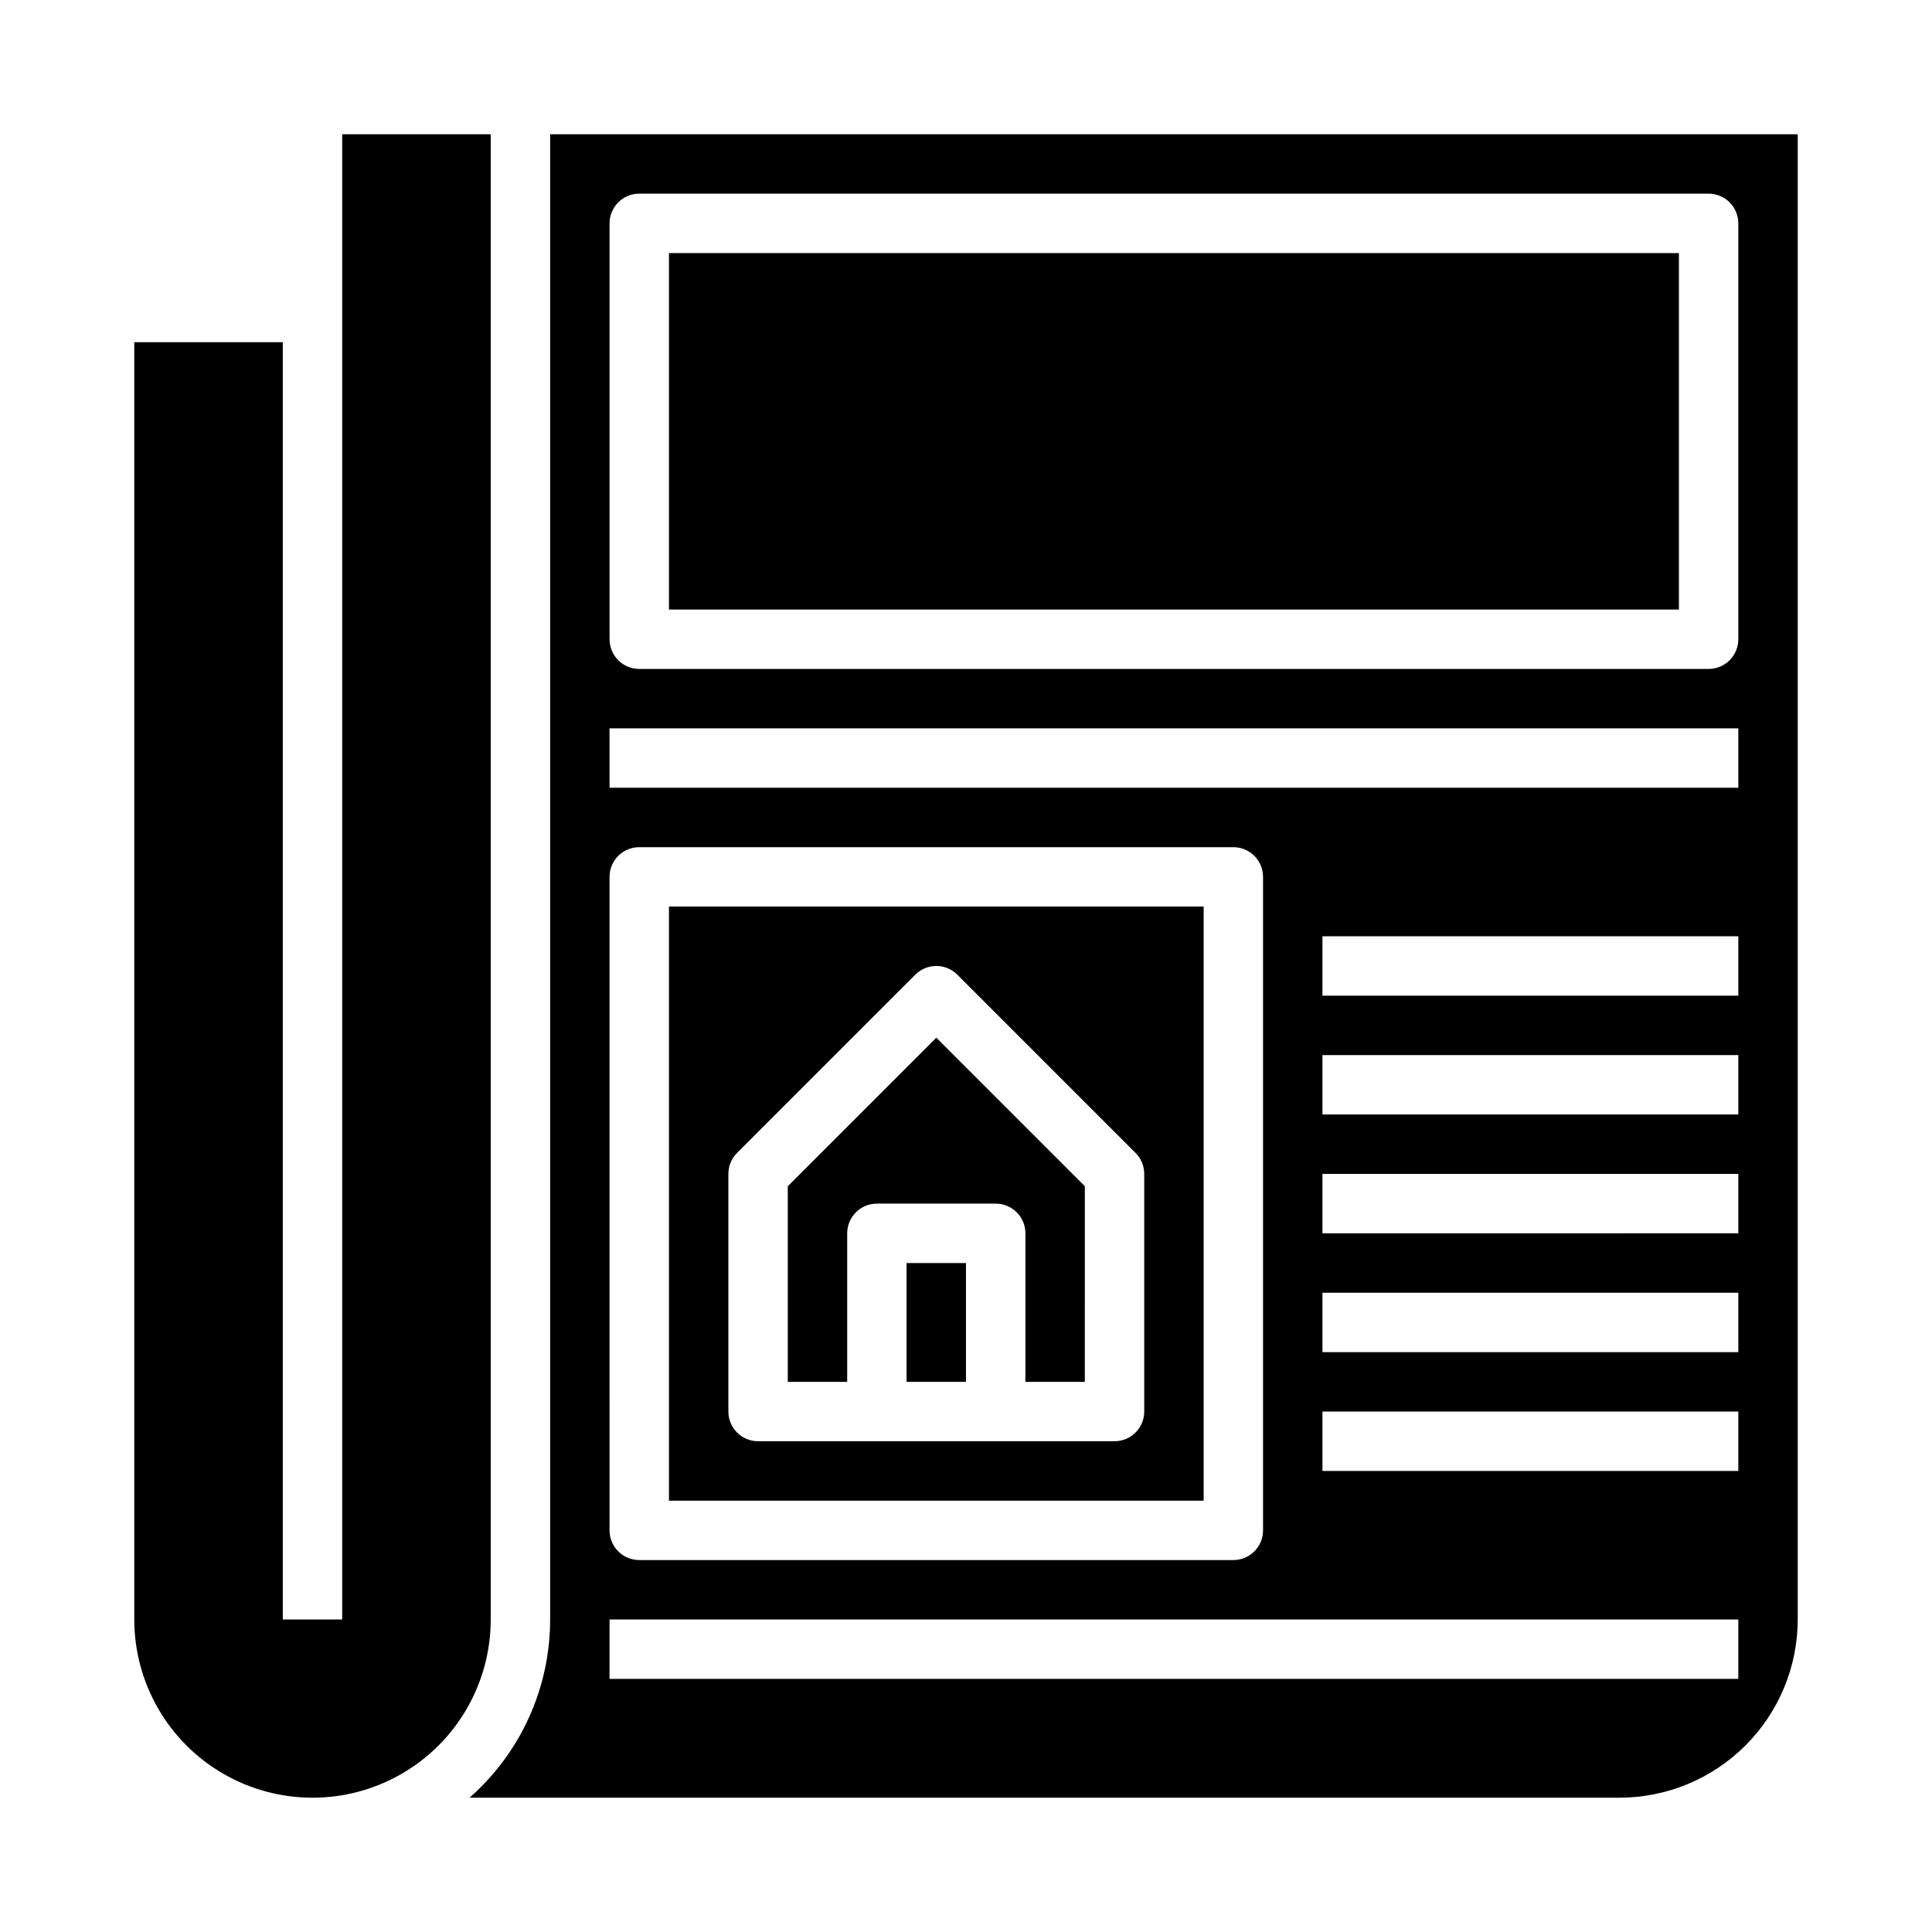
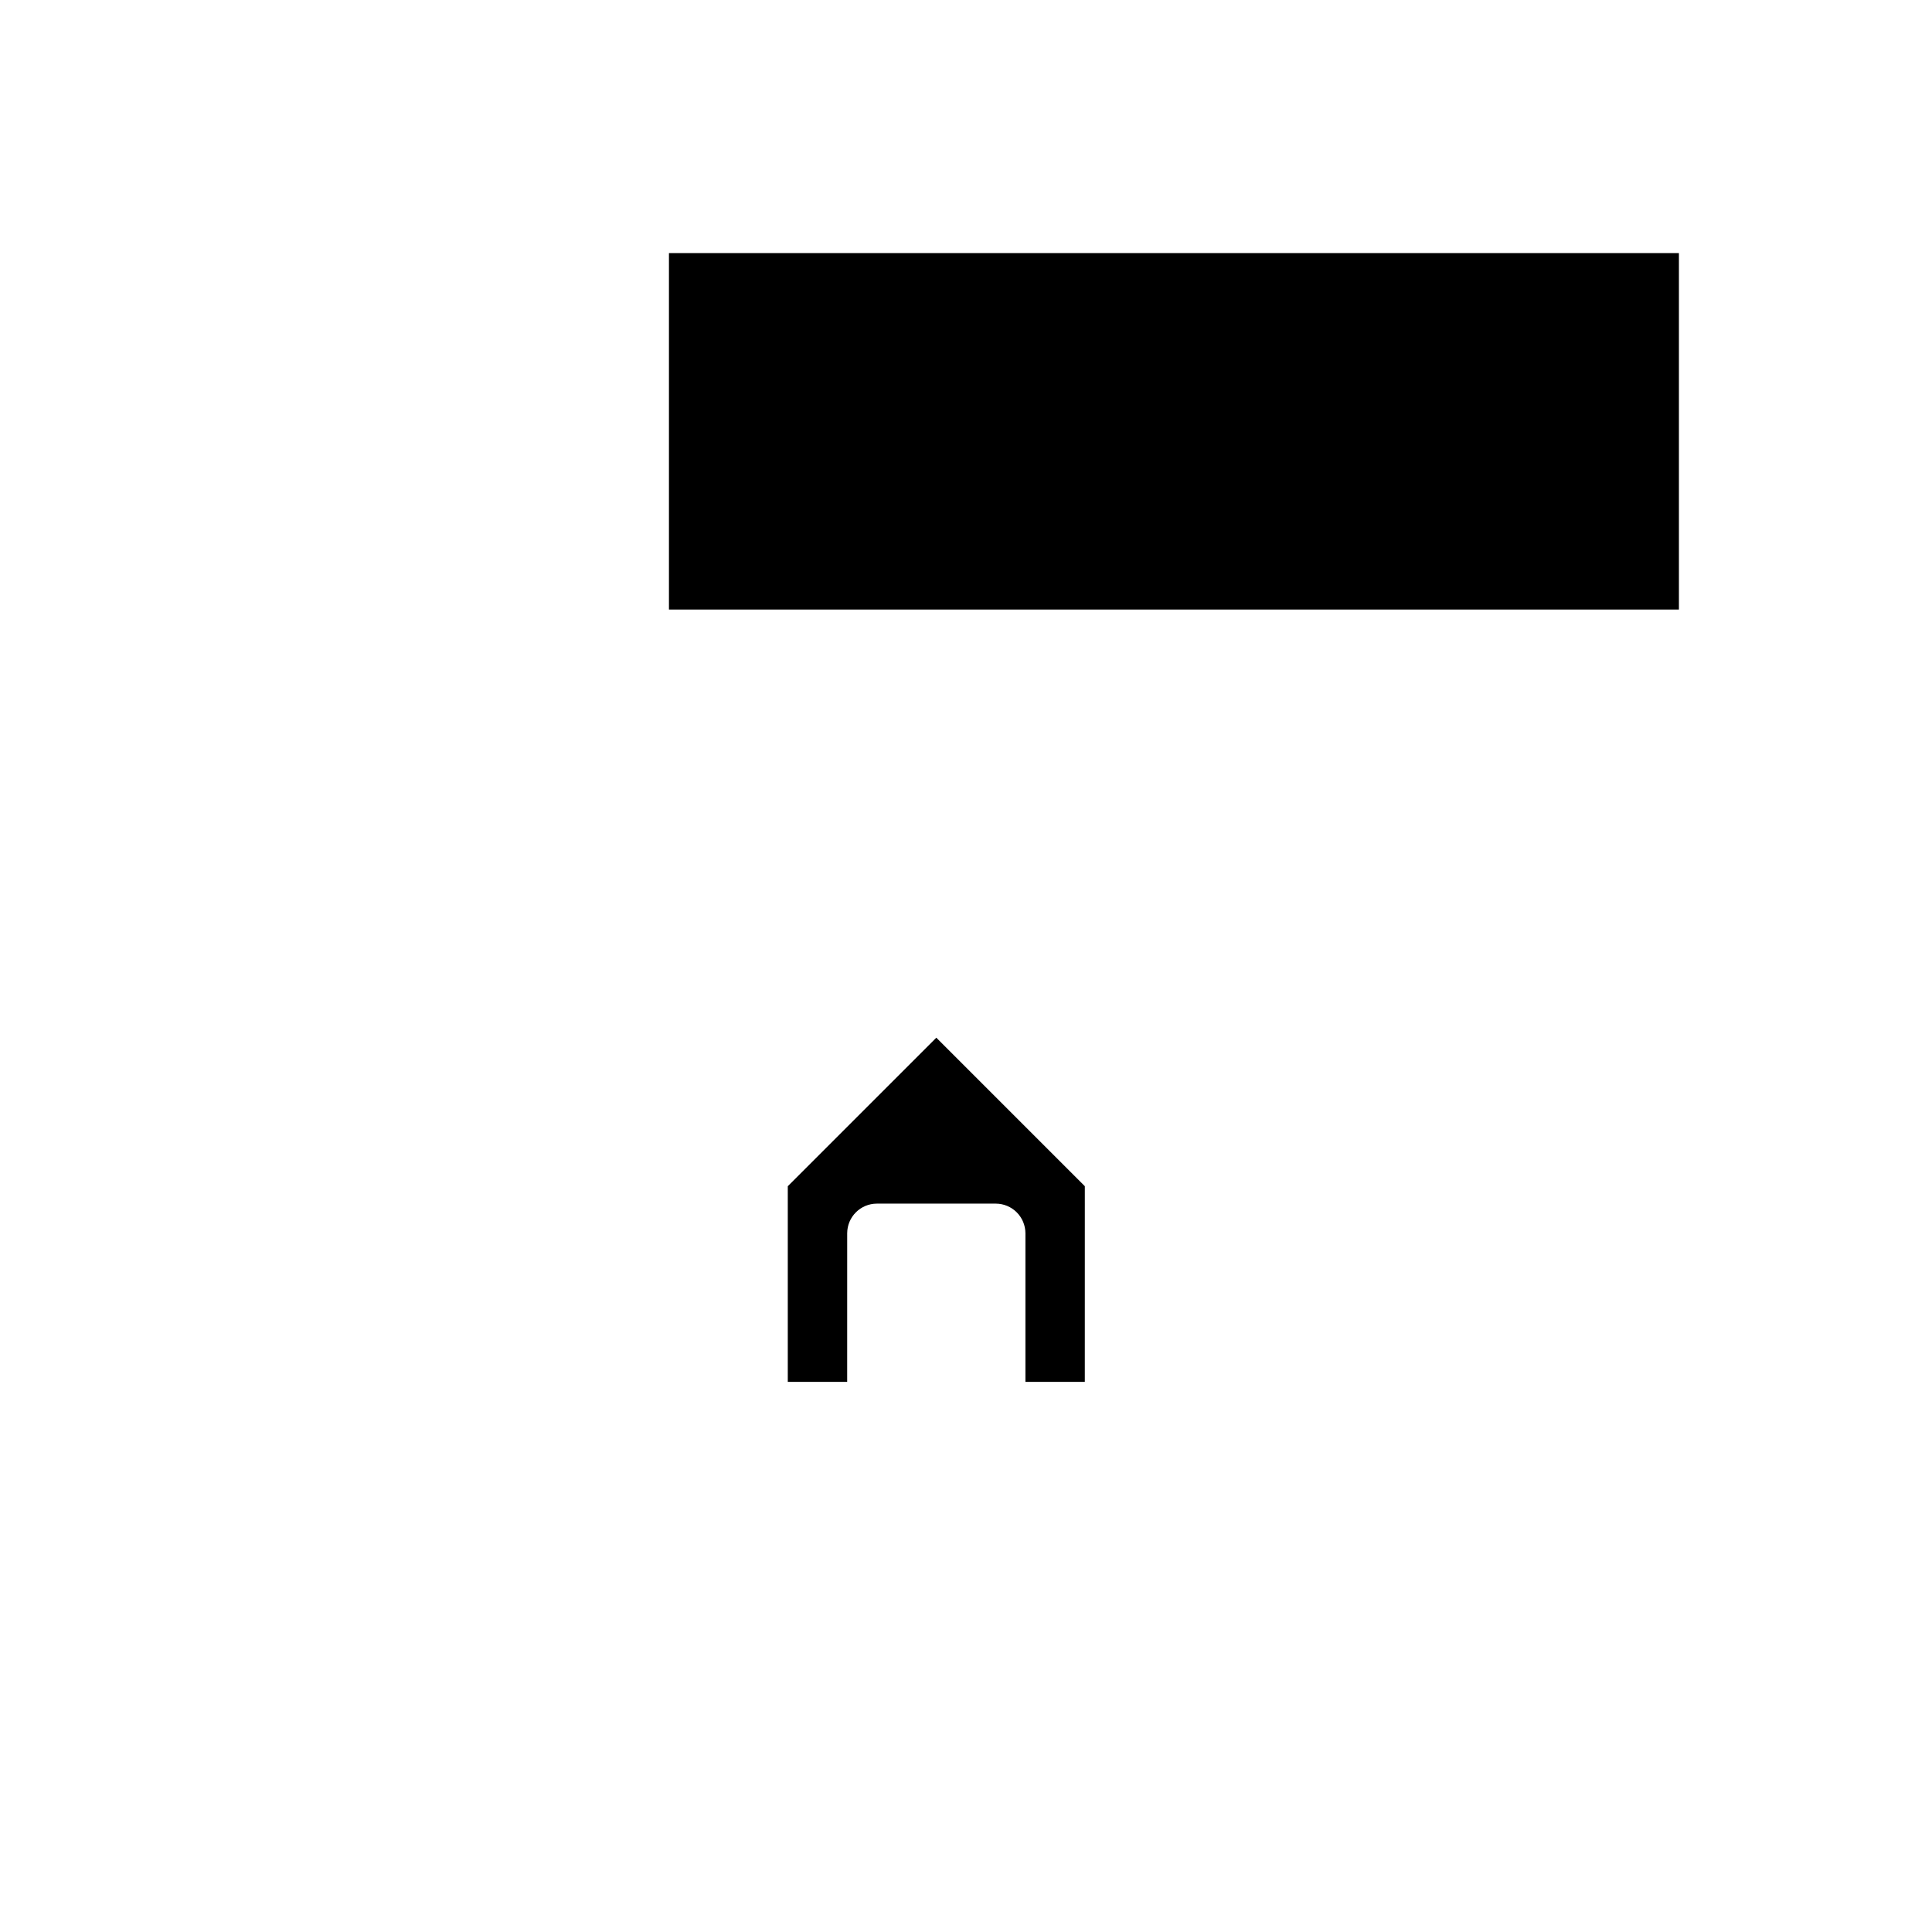
<svg xmlns="http://www.w3.org/2000/svg" fill="#000000" width="800px" height="800px" version="1.1" viewBox="144 144 512 512">
  <g>
-     <path d="m274.05 179.58h-39.359v393.6h-15.746v-338.5h-39.359v338.5c0 16.875 9.004 32.465 23.617 40.902s32.617 8.438 47.23 0c14.613-8.438 23.617-24.027 23.617-40.902z" />
-     <path d="m384.25 478.72h15.742v31.488h-15.742z" />
    <path d="m352.77 458.36v51.844h15.742l0.004-39.359c0-4.348 3.523-7.871 7.871-7.871h31.488c2.086 0 4.09 0.828 5.566 2.305s2.305 3.477 2.305 5.566v39.359h15.742l0.004-51.844-39.359-39.359z" />
-     <path d="m289.79 179.58v393.6c0.008 18.086-7.777 35.293-21.363 47.23h304.76c12.523-0.012 24.527-4.992 33.383-13.848 8.855-8.855 13.836-20.859 13.848-33.383v-393.6zm15.742 196.8h0.004c0-4.348 3.523-7.871 7.871-7.871h157.44c2.086 0 4.09 0.828 5.566 2.305 1.477 1.477 2.305 3.477 2.305 5.566v173.18c0 2.09-0.828 4.09-2.305 5.566-1.477 1.477-3.481 2.305-5.566 2.305h-157.44c-4.348 0-7.871-3.523-7.871-7.871zm299.14 212.54h-299.14v-15.742h299.14zm0-55.105-110.21 0.004v-15.746h110.21zm0-31.488-110.21 0.004v-15.746h110.21zm0-31.488-110.21 0.004v-15.746h110.21zm0-31.488-110.21 0.004v-15.746h110.21zm0-31.488-110.21 0.004v-15.746h110.21zm0-55.105-299.14 0.004v-15.742h299.14zm0-39.359v0.004c0 2.086-0.832 4.09-2.305 5.566-1.477 1.477-3.481 2.305-5.566 2.305h-283.39c-4.348 0-7.871-3.523-7.871-7.871v-110.21c0-4.348 3.523-7.875 7.871-7.875h283.39c2.086 0 4.09 0.832 5.566 2.309 1.473 1.477 2.305 3.477 2.305 5.566z" />
    <path d="m321.28 211.07h267.65v94.465h-267.65z" />
-     <path d="m462.98 384.25h-141.7v157.44h141.7zm-15.746 133.82c0 2.09-0.828 4.09-2.305 5.566-1.477 1.477-3.481 2.305-5.566 2.305h-94.465c-4.348 0-7.871-3.523-7.871-7.871v-62.977c0-2.086 0.828-4.09 2.305-5.562l47.234-47.234c3.074-3.074 8.055-3.074 11.129 0l47.234 47.234c1.477 1.473 2.305 3.477 2.305 5.562z" />
  </g>
</svg>